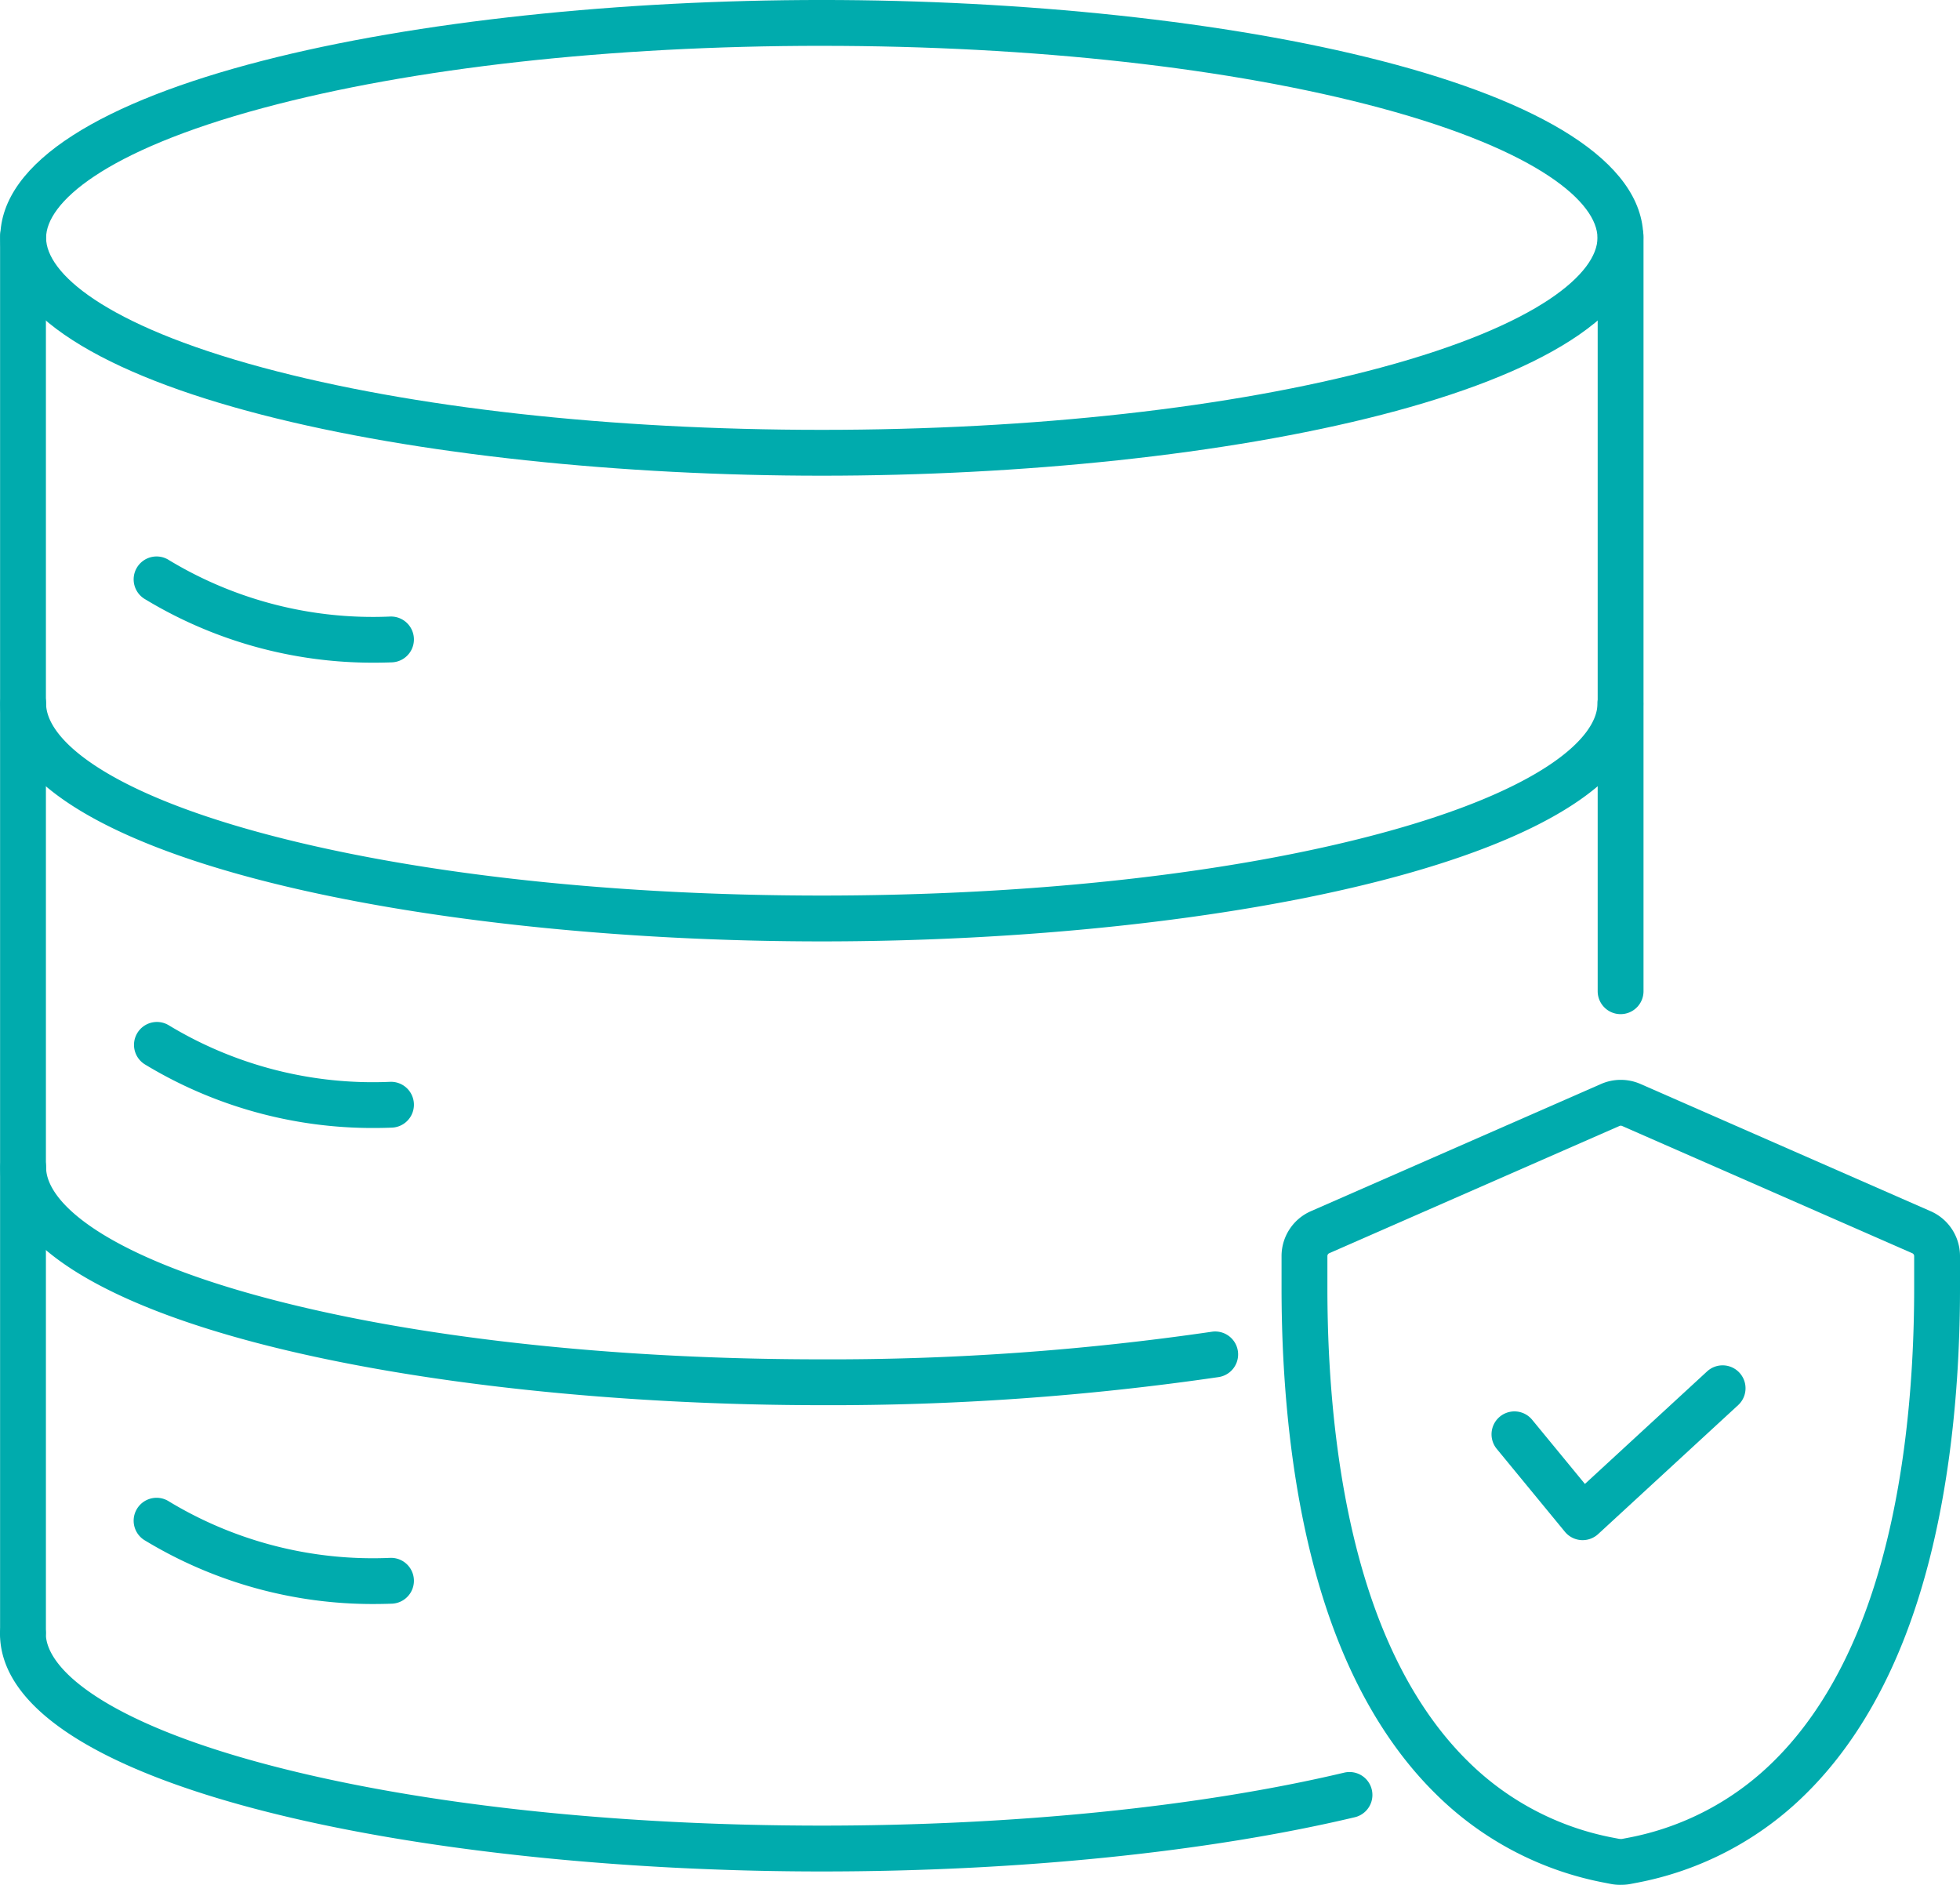
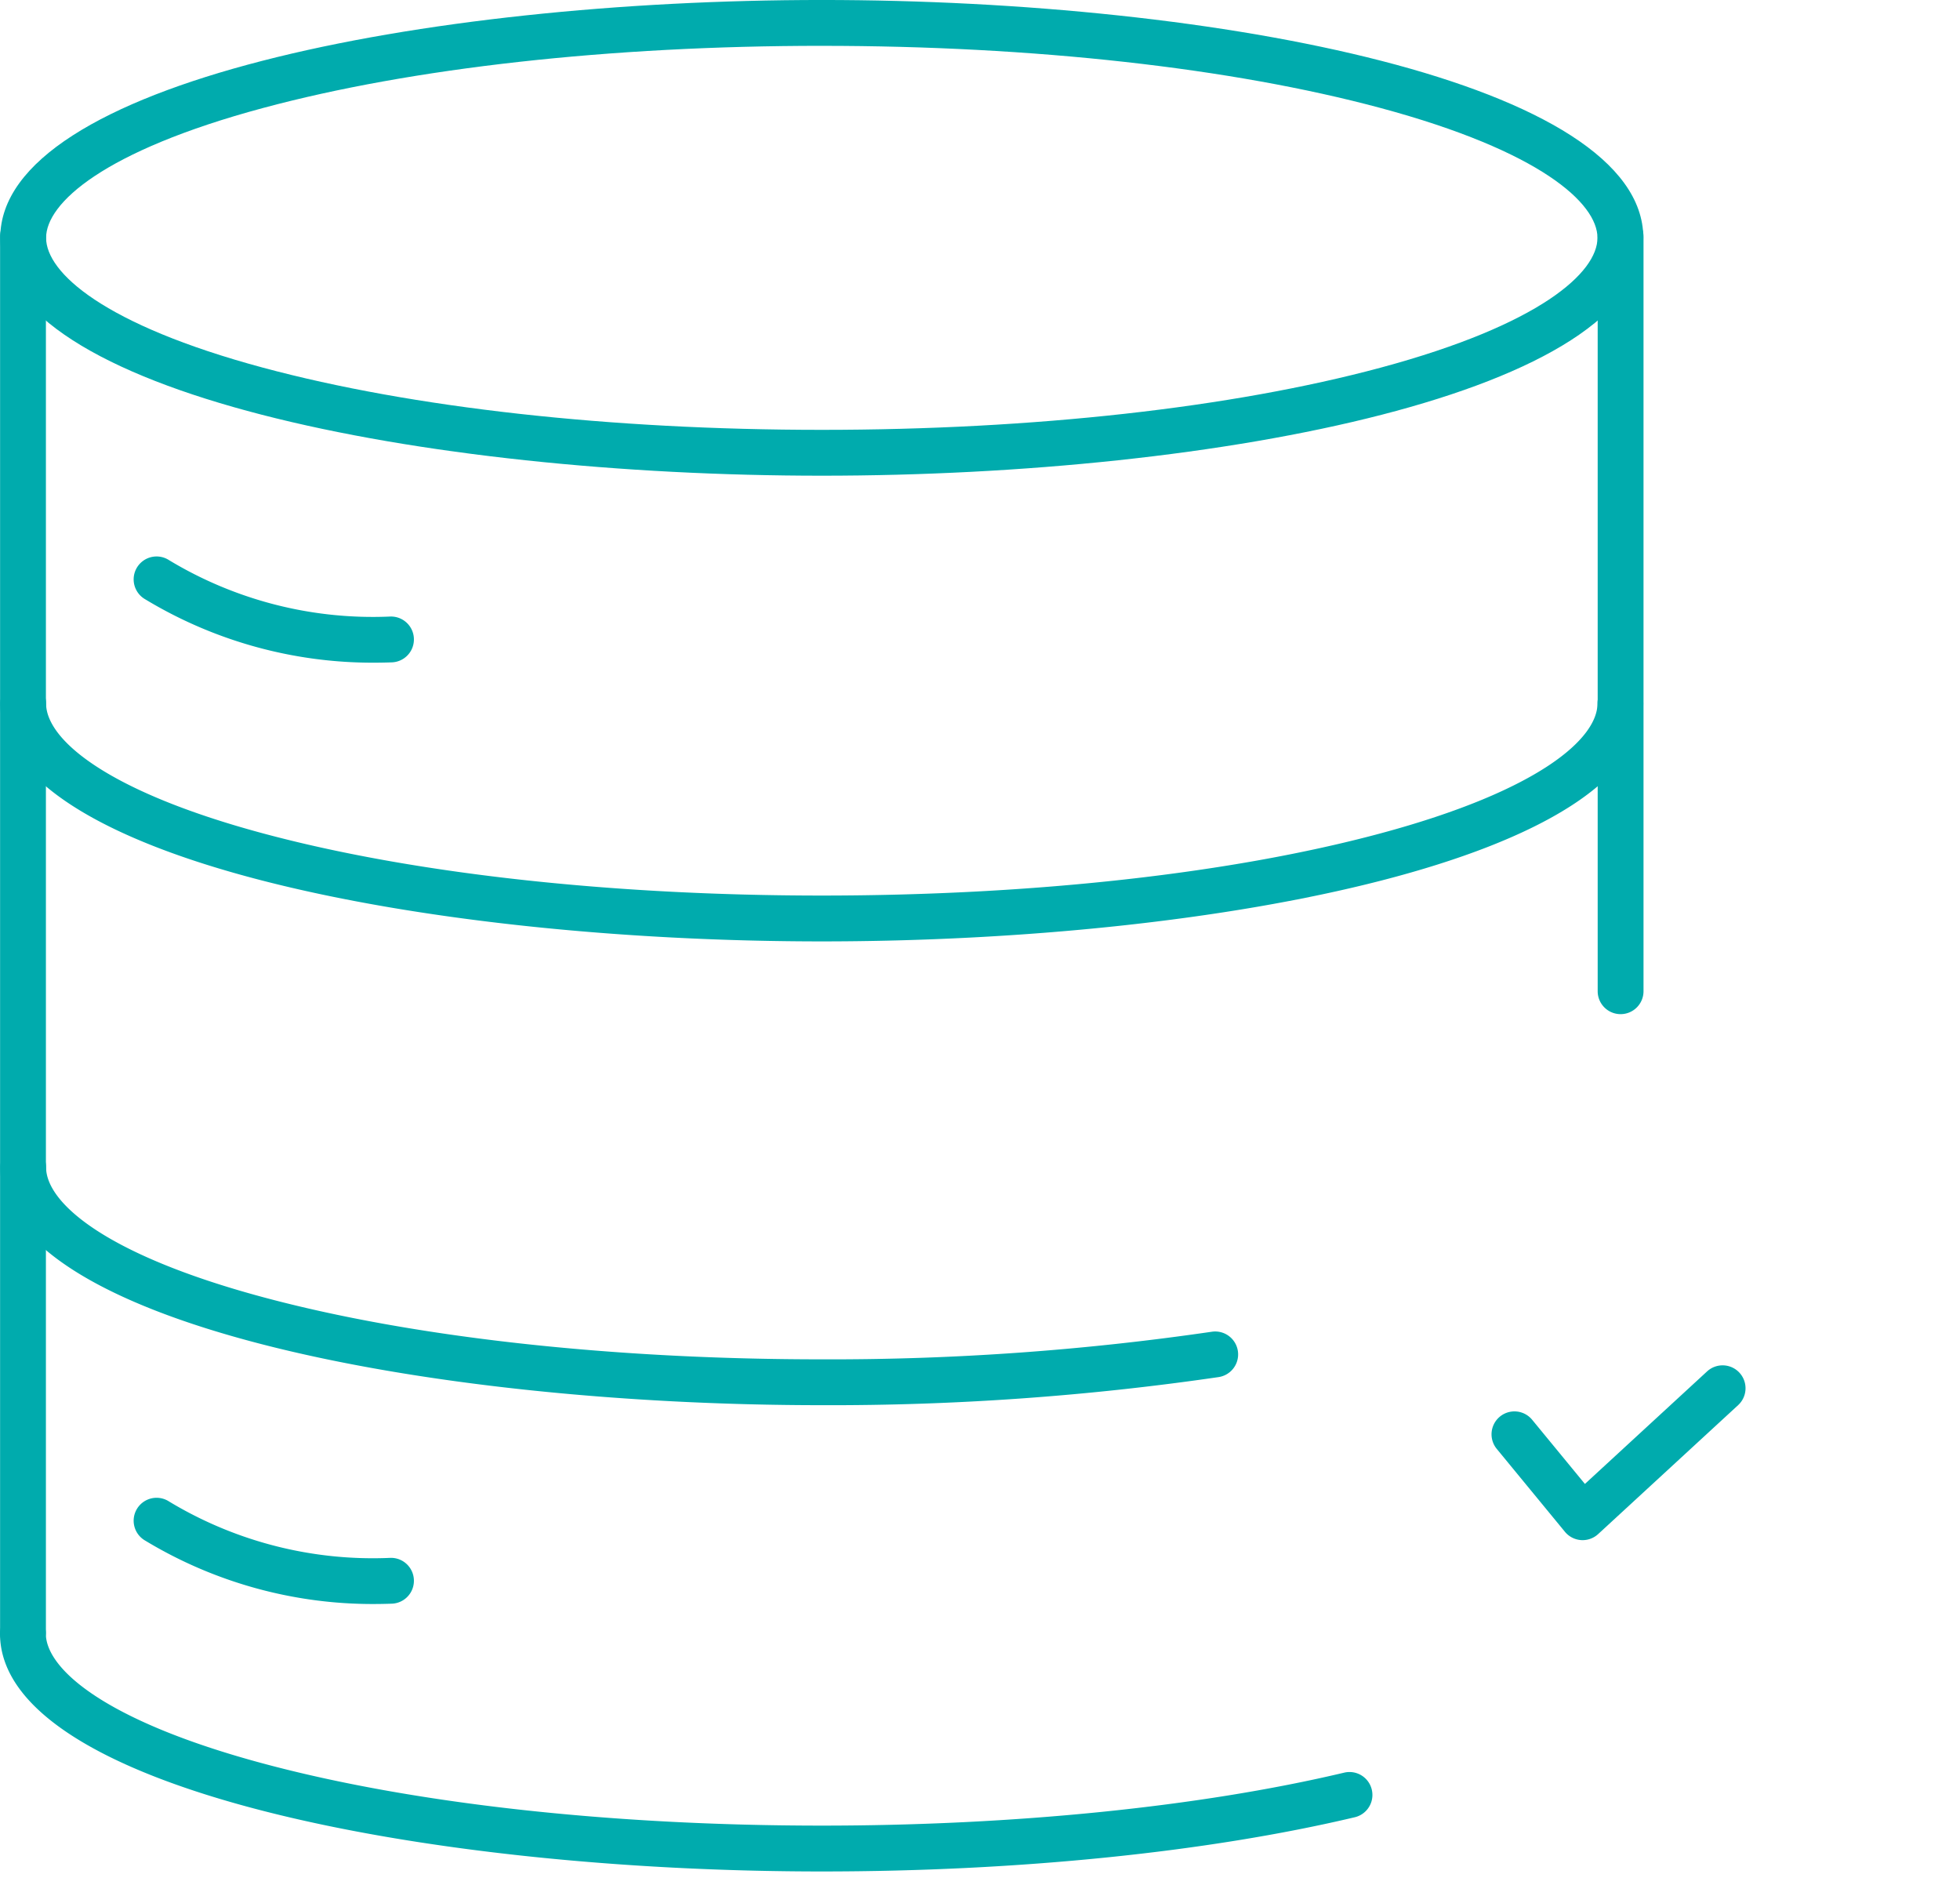
<svg xmlns="http://www.w3.org/2000/svg" width="384.872" height="370.058" viewBox="0 0 384.872 370.058">
  <g id="グループ_143" data-name="グループ 143" transform="translate(-3449.774 -1673.429)">
    <g id="グループ_138" data-name="グループ 138">
      <path id="パス_265" data-name="パス 265" d="M3611.143,1766.826c-78.2,0-161.319-16.366-161.319-46.7s83.115-46.7,161.319-46.7,161.317,16.367,161.317,46.7S3689.346,1766.826,3611.143,1766.826Zm0-84.4c-41.5,0-80.47,4.335-109.718,12.205-31.409,8.452-42.6,18.711-42.6,25.494s11.192,17.041,42.6,25.493c29.248,7.871,68.214,12.205,109.718,12.205s80.468-4.334,109.717-12.205c31.409-8.452,42.6-18.711,42.6-25.493s-11.191-17.042-42.6-25.494C3691.612,1686.764,3652.646,1682.429,3611.143,1682.429Z" fill="#00abad" />
      <g id="グループ_136" data-name="グループ 136">
        <path id="パス_266" data-name="パス 266" d="M3611.143,1858.259c-78.2,0-161.319-16.366-161.319-46.7a4.5,4.5,0,0,1,9,0c0,6.782,11.192,17.041,42.6,25.493,29.248,7.87,68.214,12.205,109.718,12.205s80.468-4.334,109.717-12.205c31.409-8.452,42.6-18.711,42.6-25.493a4.5,4.5,0,0,1,9,0C3772.46,1841.893,3689.346,1858.259,3611.143,1858.259Z" fill="#00abad" />
        <path id="パス_267" data-name="パス 267" d="M3611.143,1949.316c-78.2,0-161.319-16.368-161.319-46.7a4.5,4.5,0,0,1,9,0c0,6.782,11.192,17.042,42.6,25.494,29.249,7.871,68.214,12.206,109.718,12.206a518.051,518.051,0,0,0,76.574-5.417,4.5,4.5,0,1,1,1.357,8.9A527.073,527.073,0,0,1,3611.143,1949.316Z" fill="#00abad" />
      </g>
      <path id="パス_268" data-name="パス 268" d="M3611.143,2040.864c-78.228,0-161.369-16.371-161.369-46.712a4.5,4.5,0,0,1,9,0c0,6.786,11.2,17.048,42.616,25.5,29.258,7.873,68.235,12.209,109.753,12.209,37.851,0,74.284-3.692,102.586-10.4a4.5,4.5,0,0,1,2.074,8.758C3686.841,2037.085,3649.672,2040.864,3611.143,2040.864Z" fill="#00abad" />
      <g id="グループ_137" data-name="グループ 137">
        <path id="パス_269" data-name="パス 269" d="M3454.29,1998.434a4.5,4.5,0,0,1-4.5-4.5V1719.862a4.5,4.5,0,0,1,9,0v274.072A4.5,4.5,0,0,1,3454.29,1998.434Z" fill="#00abad" />
        <path id="パス_270" data-name="パス 270" d="M3768,1872.542a4.5,4.5,0,0,1-4.5-4.5v-148.18a4.5,4.5,0,0,1,9,0v148.18A4.5,4.5,0,0,1,3768,1872.542Z" fill="#00abad" />
      </g>
      <path id="パス_271" data-name="パス 271" d="M3523.158,1803.537a86.3,86.3,0,0,1-44.852-12.436,4.5,4.5,0,1,1,4.652-7.7,77.428,77.428,0,0,0,43.472,11.076,4.5,4.5,0,0,1,.361,8.992Q3524.97,1803.537,3523.158,1803.537Z" fill="#00abad" />
-       <path id="パス_272" data-name="パス 272" d="M3523.16,1894.894a86.289,86.289,0,0,1-44.853-12.437,4.5,4.5,0,1,1,4.65-7.705,77.436,77.436,0,0,0,43.473,11.076,4.5,4.5,0,0,1,.361,8.992Q3524.97,1894.894,3523.16,1894.894Z" fill="#00abad" />
      <path id="パス_273" data-name="パス 273" d="M3523.16,1988.354a86.324,86.324,0,0,1-44.854-12.437,4.5,4.5,0,1,1,4.652-7.7,77.429,77.429,0,0,0,43.472,11.076,4.5,4.5,0,0,1,.361,8.992Q3524.97,1988.353,3523.16,1988.354Z" fill="#00abad" />
    </g>
    <g id="グループ_142" data-name="グループ 142">
      <g id="グループ_141" data-name="グループ 141">
        <g id="グループ_140" data-name="グループ 140">
          <path id="パス_274" data-name="パス 274" d="M3760.54,1975.814c-.1,0-.207,0-.31-.011a4.506,4.506,0,0,1-3.166-1.631l-13.383-16.276a4.5,4.5,0,0,1,6.951-5.717l10.36,12.6,23.989-22.093a4.5,4.5,0,1,1,6.1,6.619l-27.489,25.319A4.5,4.5,0,0,1,3760.54,1975.814Z" fill="#00abad" />
          <g id="グループ_139" data-name="グループ 139">
-             <path id="パス_275" data-name="パス 275" d="M3767.876,2043.487a9.364,9.364,0,0,1-1.866-.186l-1.018-.2a63.942,63.942,0,0,1-33.32-17.492c-7.863-7.745-14.3-17.852-19.131-30.039-9.189-23.168-11.118-50.427-11.118-69.215v-6.313a9.614,9.614,0,0,1,5.759-8.811l56.989-24.983a9.669,9.669,0,0,1,7.724,0l56.991,24.987a9.614,9.614,0,0,1,5.76,8.809v6.313c0,18.782-1.93,46.035-11.125,69.216-4.831,12.186-11.267,22.292-19.129,30.038a63.993,63.993,0,0,1-33.32,17.492l-1.067.205a9.43,9.43,0,0,1-1.821.174h-.095C3768.019,2043.487,3767.947,2043.487,3767.876,2043.487Zm-.109-9.014c.055,0,.22.012.264.012h.153l.12-.012,1.065-.205a55.118,55.118,0,0,0,28.708-15.067c6.965-6.861,12.711-15.927,17.077-26.942,8.671-21.862,10.492-47.9,10.492-65.9v-6.313a.626.626,0,0,0-.369-.565l-56.993-24.987a.637.637,0,0,0-.5,0l-56.991,24.984a.614.614,0,0,0-.367.566v6.313c0,18,1.819,44.05,10.484,65.9,4.367,11.017,10.114,20.082,17.081,26.944a55.078,55.078,0,0,0,28.707,15.066l1.064.205Z" fill="#00abad" />
-           </g>
+             </g>
        </g>
      </g>
    </g>
  </g>
</svg>